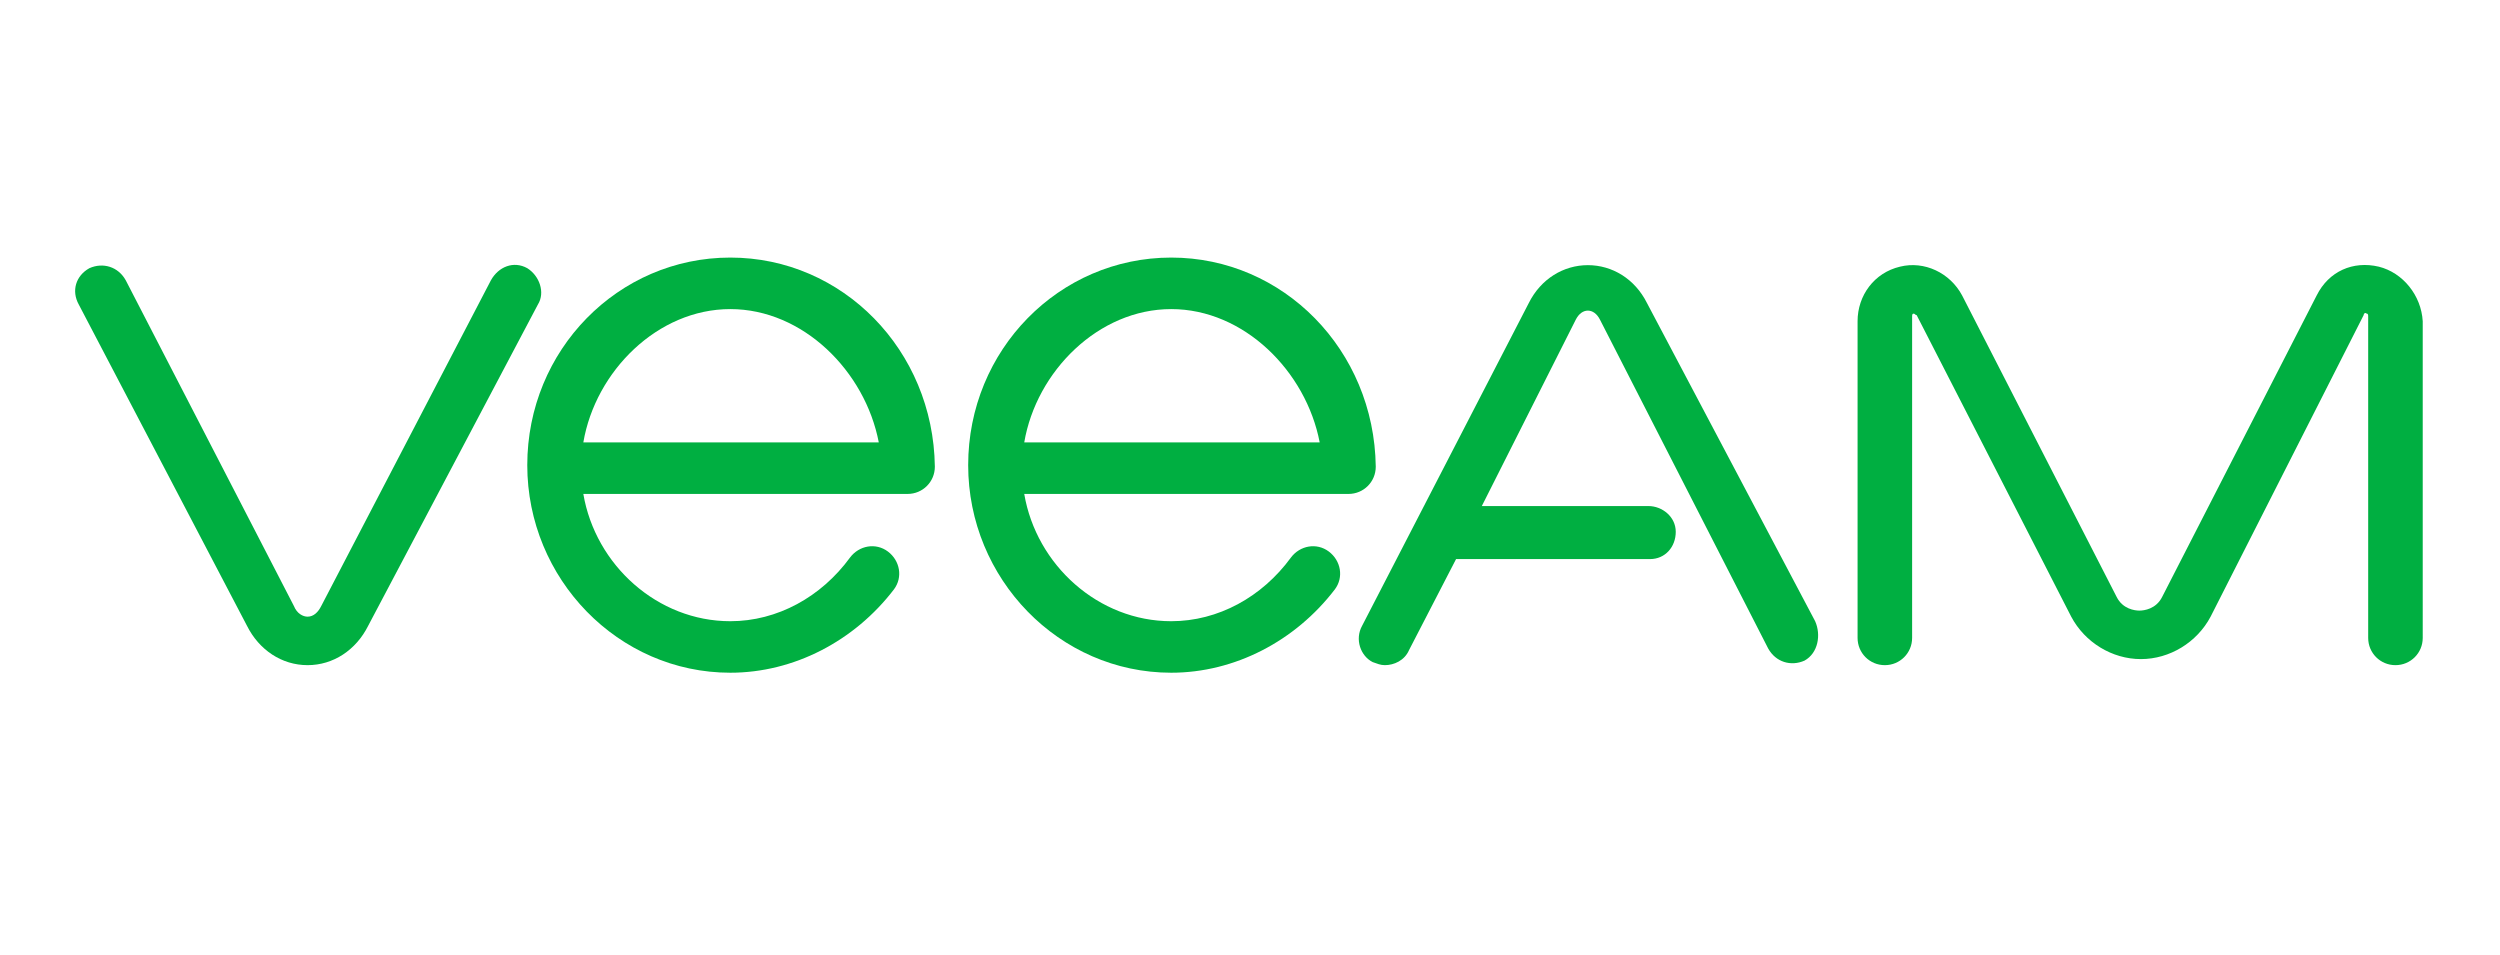
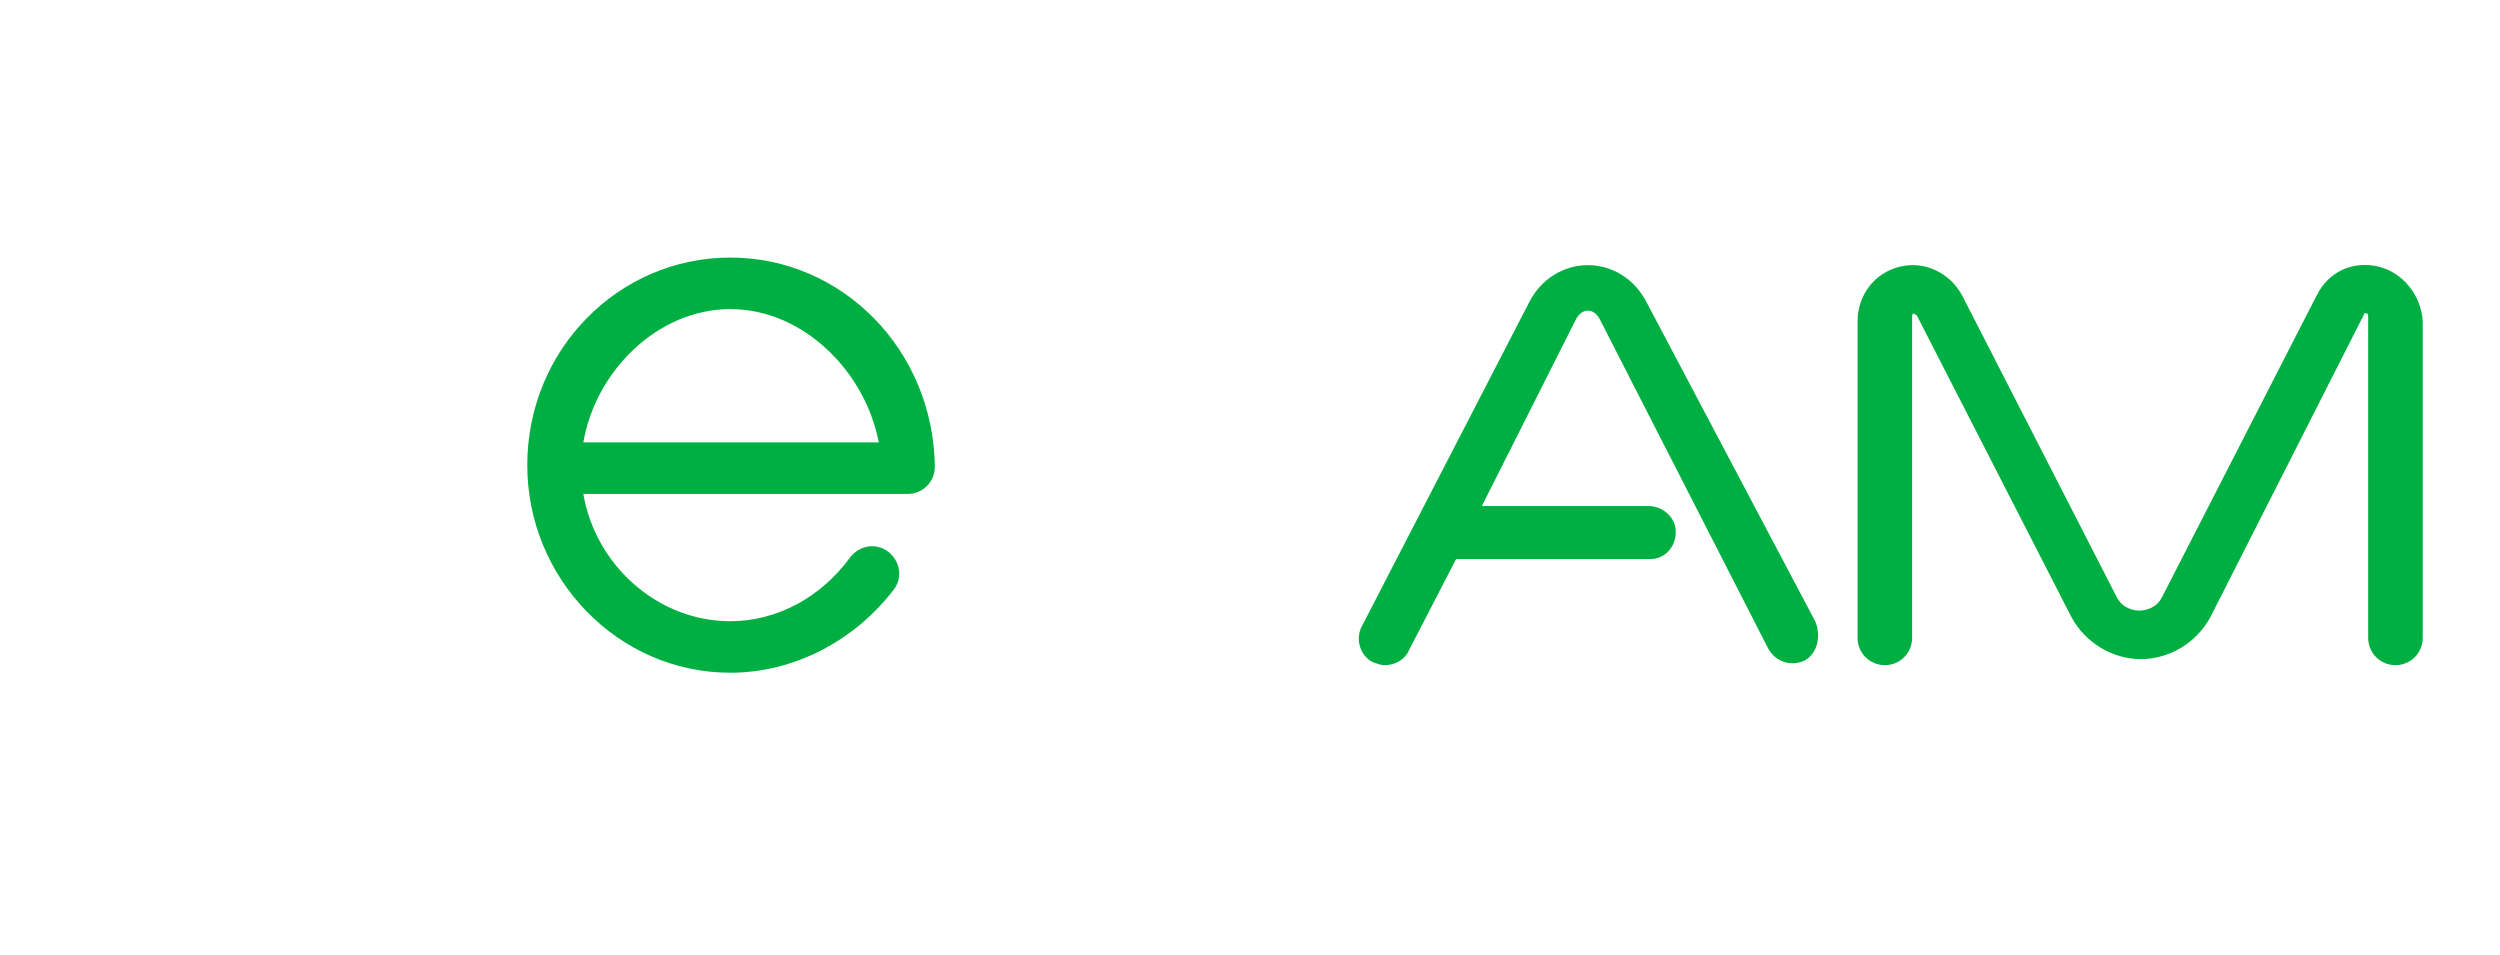
<svg xmlns="http://www.w3.org/2000/svg" version="1.1" id="Layer_1" x="0px" y="0px" viewBox="0 0 165 63" style="enable-background:new 0 0 165 63;" xml:space="preserve">
  <style type="text/css">
	.st0{fill:#00AF41;}
</style>
  <path class="st0" d="M157,17.6c-1.7-0.4-3.3,0.3-4.1,1.9l-10.2,19.9c-0.4,0.8-1.2,0.9-1.5,0.9h0h0c-0.3,0-1.1-0.1-1.5-0.9  l-10.2-19.9c-0.8-1.5-2.5-2.3-4.1-1.9c-1.7,0.4-2.8,1.9-2.8,3.6v20.9c0,1,0.8,1.8,1.8,1.8c1,0,1.8-0.8,1.8-1.8V20.9  c0-0.1,0-0.2,0.1-0.2c0.1,0,0.1,0.1,0.2,0.1l10.2,19.9c0.9,1.7,2.7,2.8,4.6,2.8c1.9,0,3.7-1.1,4.6-2.8L156,20.8  c0-0.1,0.1-0.2,0.2-0.1c0.1,0,0.1,0.1,0.1,0.2v21.2c0,1,0.8,1.8,1.8,1.8c1,0,1.8-0.8,1.8-1.8V21.2C159.8,19.5,158.6,18,157,17.6z" />
-   <path class="st0" d="M34.8,17.7c-0.9-0.5-1.9-0.1-2.4,0.8L21.2,40c-0.2,0.4-0.5,0.7-0.9,0.7c-0.3,0-0.7-0.2-0.9-0.7L8.3,18.5  c-0.5-0.9-1.5-1.2-2.4-0.8c-0.9,0.5-1.2,1.5-0.7,2.4l11.1,21.2c0.8,1.6,2.3,2.6,4,2.6c1.7,0,3.2-1,4-2.6l11.2-21.2  C36,19.3,35.6,18.2,34.8,17.7z" />
  <path class="st0" d="M48.2,17c-7.4,0-13.4,6.1-13.4,13.7c0,7.5,6,13.7,13.4,13.7c4.2,0,8.2-2.1,10.8-5.5c0.6-0.8,0.4-1.9-0.4-2.5  c-0.8-0.6-1.9-0.4-2.5,0.4c-1.9,2.6-4.8,4.2-7.9,4.2c-4.8,0-8.9-3.7-9.7-8.4h21.4c1,0,1.8-0.8,1.8-1.8C61.6,23.1,55.6,17,48.2,17z   M38.5,29.2c0.8-4.7,4.9-8.8,9.7-8.8c4.8,0,8.9,4.1,9.8,8.8H38.5z" />
-   <path class="st0" d="M77.3,17c-7.4,0-13.4,6.1-13.4,13.7c0,7.5,6,13.7,13.4,13.7c4.2,0,8.2-2.1,10.8-5.5c0.6-0.8,0.4-1.9-0.4-2.5  c-0.8-0.6-1.9-0.4-2.5,0.4c-1.9,2.6-4.8,4.2-7.9,4.2c-4.8,0-8.9-3.7-9.7-8.4h21.4c1,0,1.8-0.8,1.8-1.8C90.7,23.1,84.7,17,77.3,17z   M67.6,29.2c0.8-4.7,4.9-8.8,9.7-8.8c4.8,0,8.9,4.1,9.8,8.8H67.6z" />
  <path class="st0" d="M108.7,20c-0.8-1.6-2.3-2.5-3.9-2.5c-1.6,0-3.1,0.9-3.9,2.5L89.9,41.3c-0.5,0.9-0.1,2,0.7,2.4  c0.3,0.1,0.5,0.2,0.8,0.2c0.6,0,1.3-0.3,1.6-1l3.1-6h12.8c1,0,1.7-0.8,1.7-1.8c0-1-0.9-1.7-1.8-1.7l-11,0l6.2-12.3  c0.2-0.4,0.5-0.6,0.8-0.6c0.3,0,0.6,0.2,0.8,0.6l11.1,21.7c0.5,0.9,1.5,1.2,2.4,0.8c0.9-0.5,1.1-1.7,0.7-2.6L108.7,20z" />
</svg>